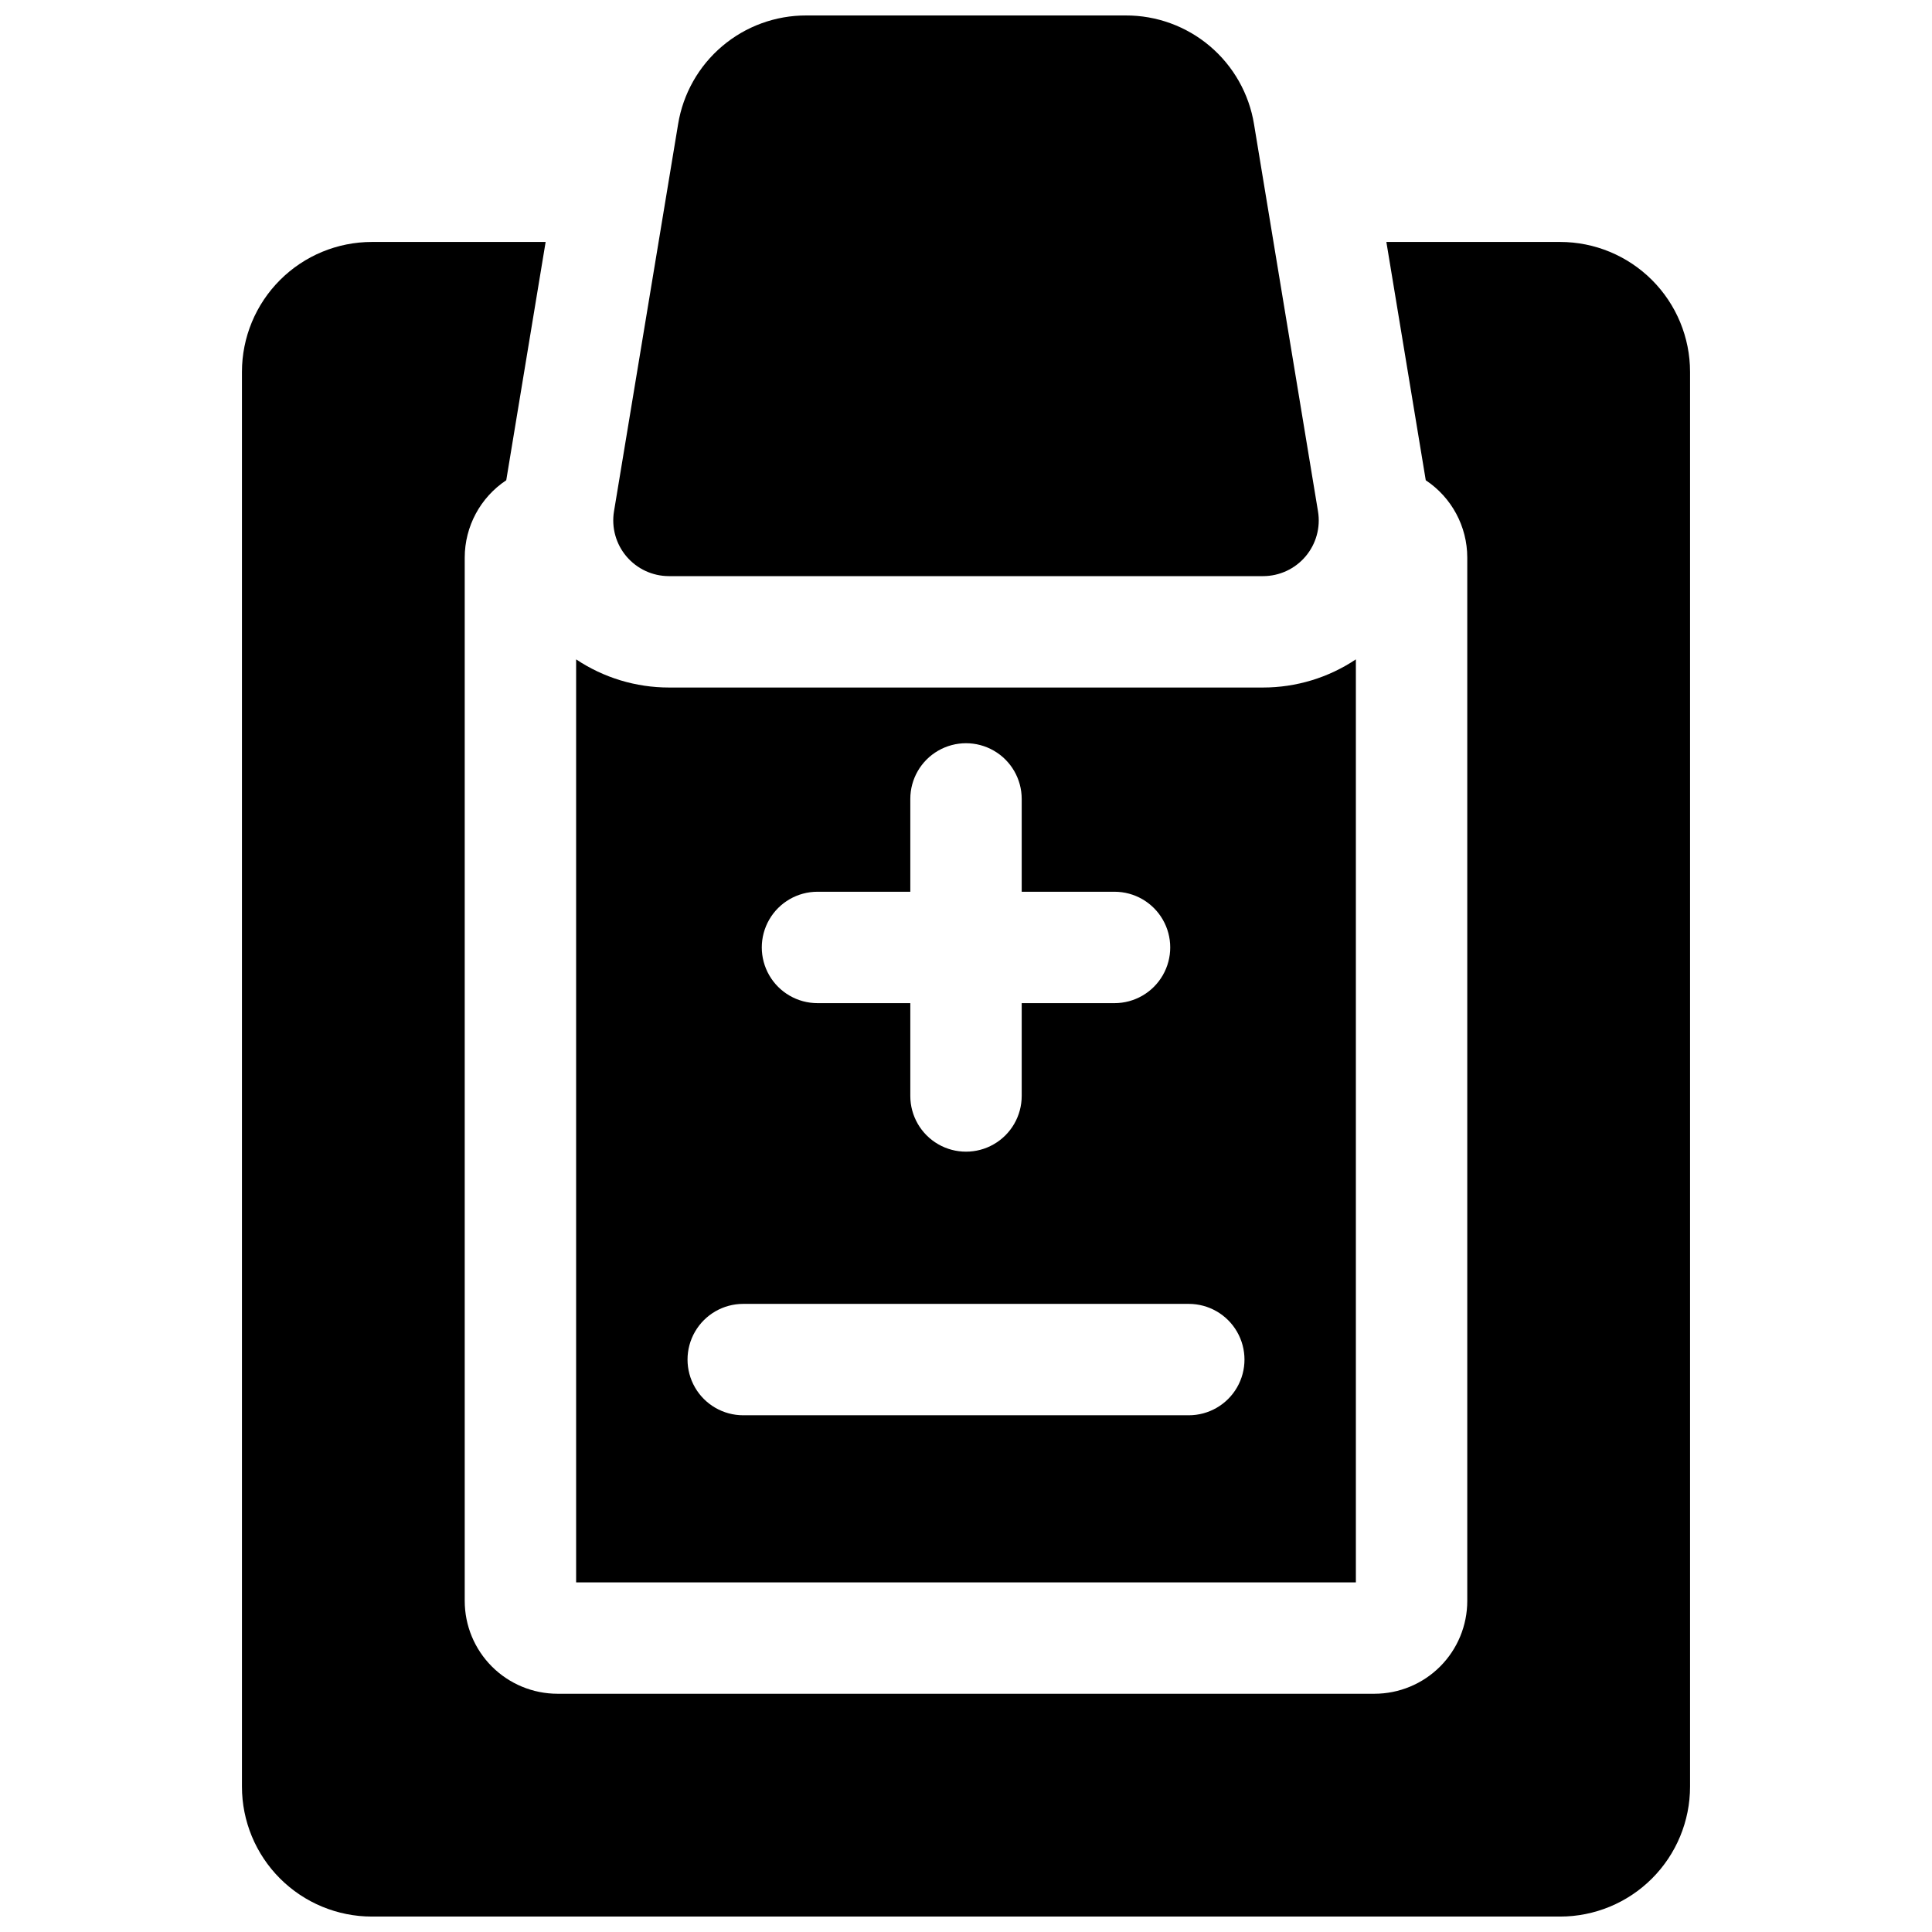
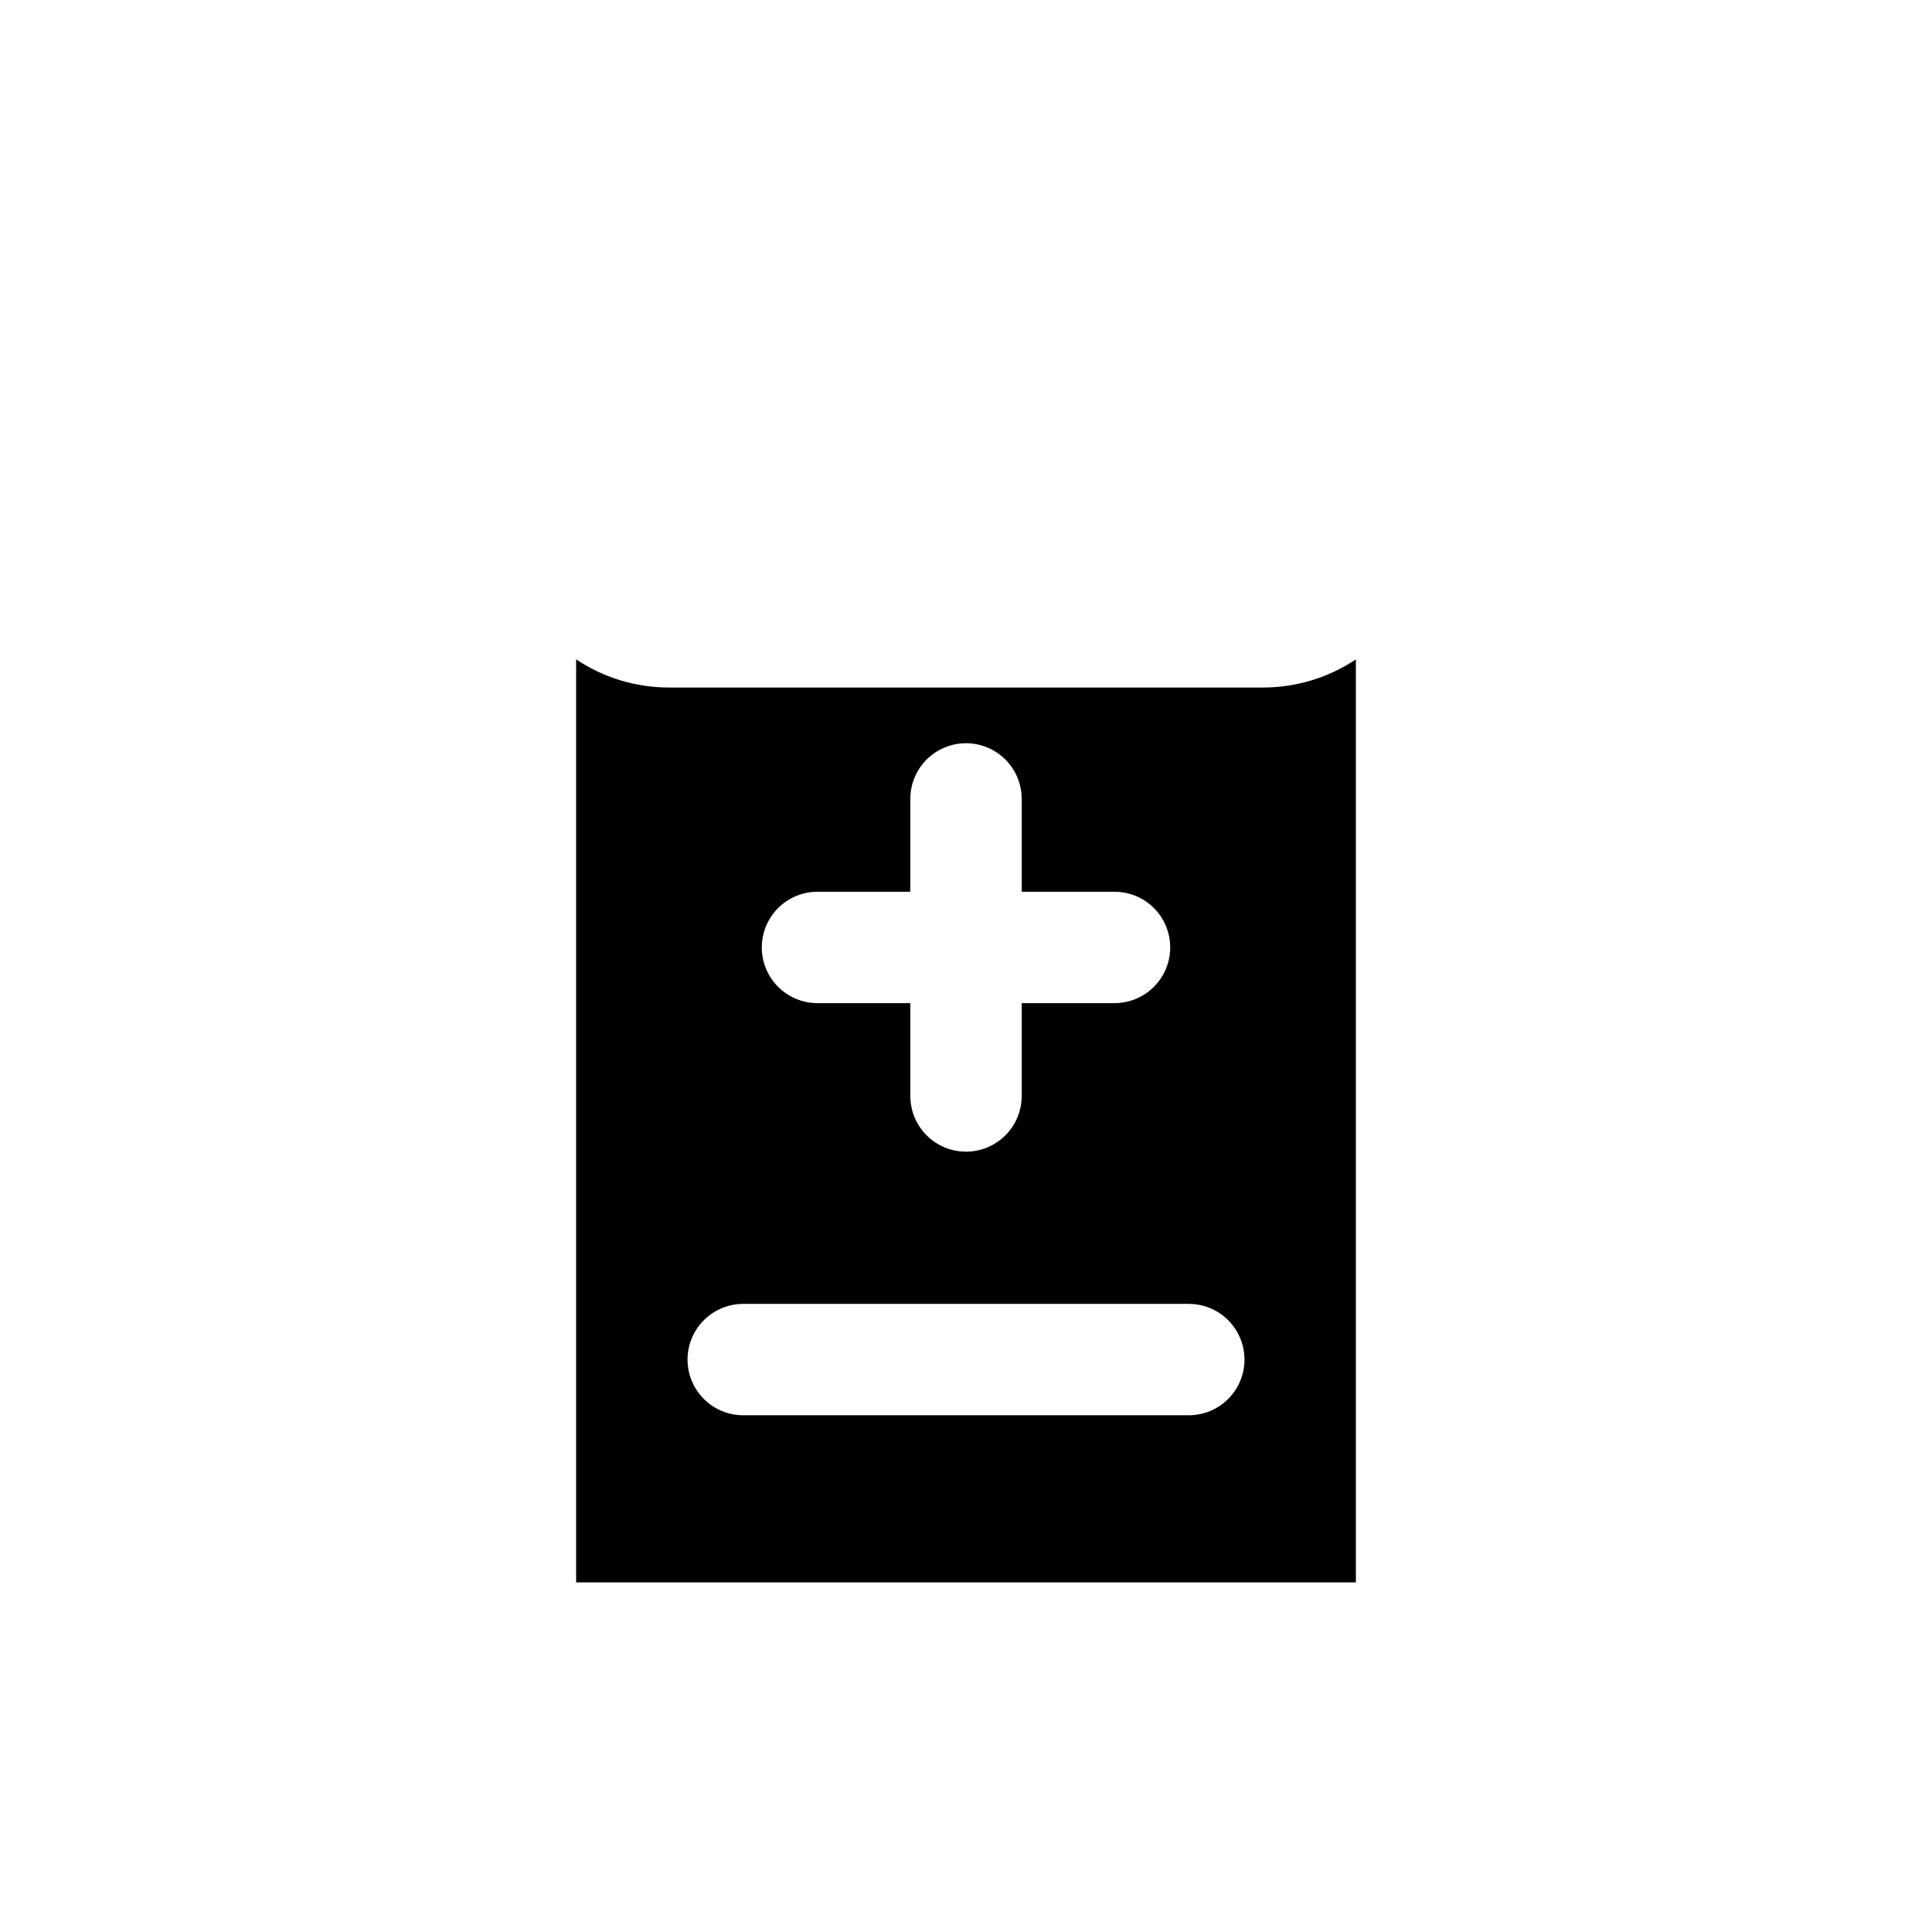
<svg xmlns="http://www.w3.org/2000/svg" width="800px" height="800px" version="1.1" viewBox="144 144 512 512">
  <defs>
    <clipPath id="b">
-       <path d="m306 148.09h188v148.91h-188z" />
-     </clipPath>
+       </clipPath>
    <clipPath id="a">
-       <path d="m208 208h384v443.9h-384z" />
-     </clipPath>
+       </clipPath>
  </defs>
  <g clip-path="url(#b)">
-     <path d="m321.28 296.68h157.44c4.336 0 8.453-1.906 11.258-5.215 2.805-3.305 4.016-7.68 3.305-11.957l-16.953-102.59c-1.312-8.066-5.457-15.398-11.695-20.684-6.234-5.281-14.148-8.168-22.32-8.137h-84.625c-8.168-0.023-16.078 2.863-22.305 8.148-6.231 5.281-10.371 12.613-11.684 20.672l-16.984 102.59c-0.707 4.277 0.5 8.652 3.305 11.957 2.805 3.309 6.922 5.215 11.258 5.215z" />
-   </g>
+     </g>
  <path d="m503.32 318.74c-7.285 4.867-15.844 7.461-24.602 7.461h-157.44c-8.758 0-17.316-2.594-24.598-7.461v244.61h206.64zm-142.68 61.582h24.602v-24.602c0-5.273 2.812-10.145 7.379-12.781 4.566-2.637 10.195-2.637 14.762 0s7.379 7.508 7.379 12.781v24.602h24.602c5.273 0 10.145 2.812 12.781 7.379 2.637 4.566 2.637 10.191 0 14.758-2.637 4.566-7.508 7.383-12.781 7.383h-24.602v24.602-0.004c0 5.273-2.812 10.148-7.379 12.785-4.566 2.637-10.195 2.637-14.762 0-4.566-2.637-7.379-7.512-7.379-12.785v-24.598h-24.602c-5.273 0-10.145-2.816-12.781-7.383-2.637-4.566-2.637-10.191 0-14.758 2.637-4.566 7.508-7.379 12.781-7.379zm98.402 138.74h-118.08c-5.273 0-10.145-2.812-12.781-7.379s-2.637-10.195 0-14.762 7.508-7.379 12.781-7.379h118.08c5.273 0 10.145 2.812 12.781 7.379 2.637 4.566 2.637 10.195 0 14.762-2.637 4.566-7.508 7.379-12.781 7.379z" />
  <g clip-path="url(#a)">
-     <path d="m557.44 208.12h-46.039l10.441 63.152h-0.004c6.867 4.559 11 12.25 11.004 20.488v276.5c0 6.527-2.594 12.781-7.207 17.395-4.613 4.613-10.871 7.207-17.395 7.207h-216.48c-6.523 0-12.781-2.594-17.395-7.207s-7.207-10.867-7.207-17.395v-276.5c0.008-8.238 4.137-15.93 11.004-20.488l10.438-63.152h-46.039c-9.133 0-17.895 3.629-24.352 10.09-6.461 6.457-10.09 15.219-10.09 24.352v374.91c0 9.133 3.629 17.891 10.09 24.352 6.457 6.457 15.219 10.086 24.352 10.086h314.88c9.137 0 17.895-3.629 24.355-10.086 6.457-6.461 10.086-15.219 10.086-24.352v-374.91c0-9.133-3.629-17.895-10.086-24.352-6.461-6.461-15.219-10.09-24.355-10.09z" />
-   </g>
+     </g>
</svg>